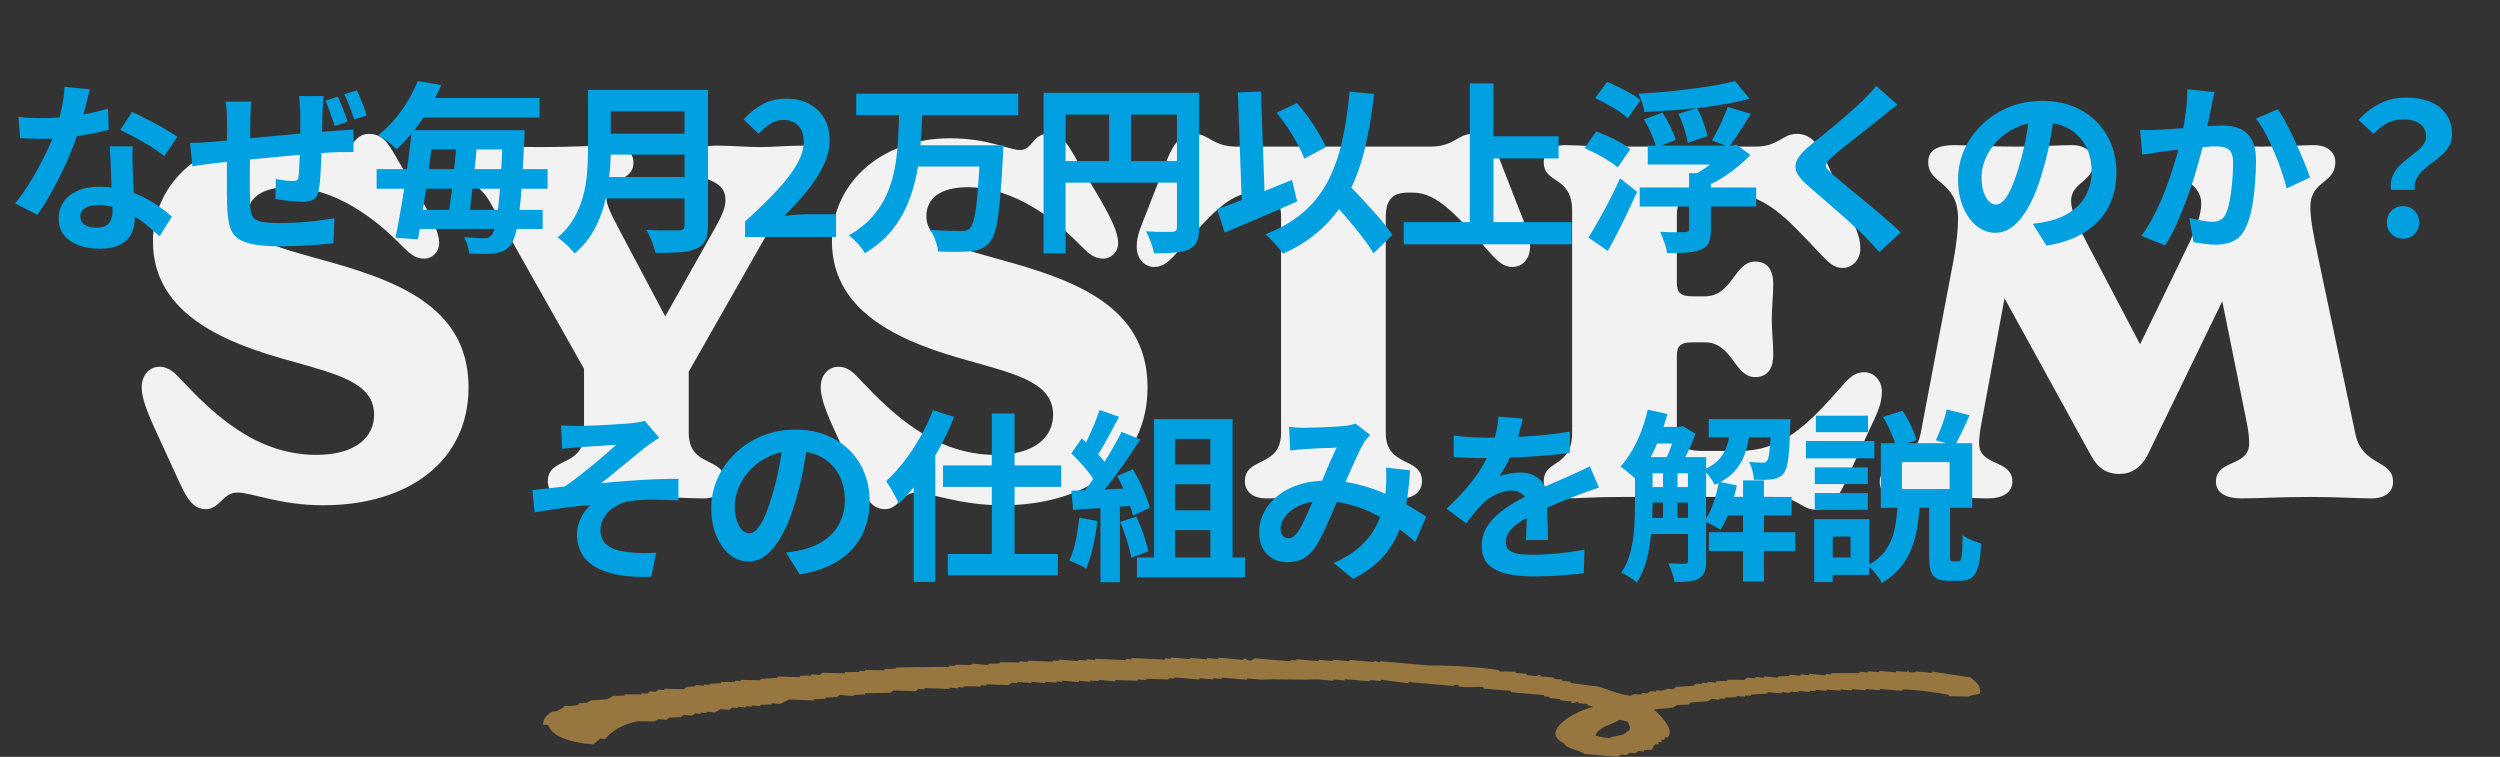
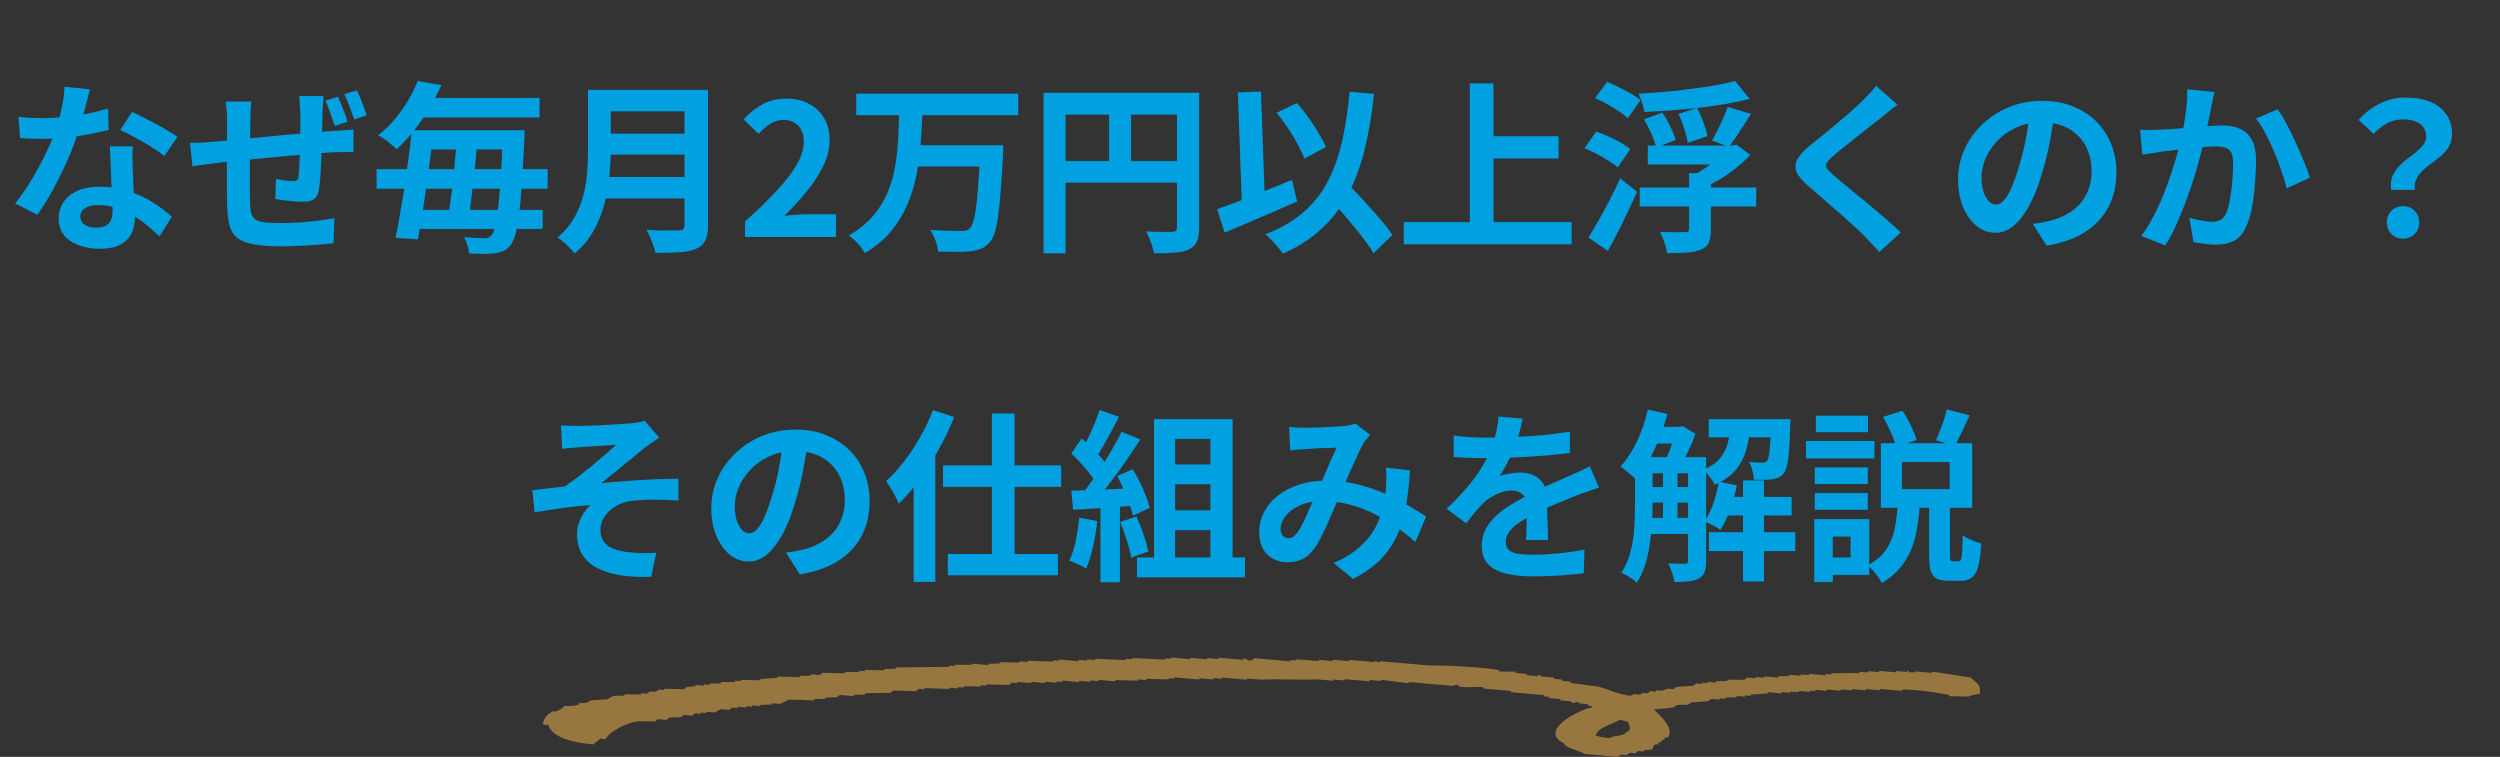
<svg xmlns="http://www.w3.org/2000/svg" width="327" height="99" viewBox="0 0 327 99" fill="none">
  <rect x="0" y="0" width="327" height="99" fill="#333333" stroke="none" />
-   <path d="M26.917 66.6C25.253 66.6 24.421 65.128 23.525 63.208L20.581 56.808C19.365 54.184 18.533 52.136 18.533 50.728C18.533 48.872 19.685 47.976 20.837 47.976C22.181 47.976 22.949 48.872 23.845 49.832C27.749 53.928 33.317 59.496 41.381 59.496C46.501 59.496 48.933 57.192 48.933 54.248C48.933 50.152 44.389 49 37.989 47.208C30.117 45.032 20.005 41.384 20.005 31.592C20.005 23.656 26.853 18.088 35.365 18.088C40.549 18.088 43.109 19.624 44.645 19.624C46.181 19.624 46.309 17.512 48.229 17.512C50.469 17.512 50.981 19.24 52.773 22.184L54.501 25.064C56.613 28.584 57.445 30.504 57.445 31.784C57.445 33.064 56.421 33.832 55.525 33.832C54.245 33.832 53.541 33.128 52.325 31.912C49.253 28.776 43.877 24.488 37.733 24.488C34.277 24.488 32.357 25.896 32.357 28.264C32.357 31.336 35.621 32.168 41.573 33.832C51.429 36.52 61.285 39.848 61.285 50.664C61.285 60.328 53.413 66.088 42.277 66.088C36.645 66.088 32.869 64.424 31.077 64.424C29.093 64.424 28.773 66.6 26.917 66.6ZM105.126 19.048C106.598 19.048 107.43 19.88 107.43 20.968C107.43 23.784 104.486 23.272 102.758 26.344L90.086 48.616V56.616C90.086 61.224 94.822 59.688 94.822 62.952C94.822 64.104 93.99 65.192 92.006 65.192C90.086 65.192 88.102 65 83.238 65C78.438 65 76.326 65.192 74.47 65.192C72.486 65.192 71.654 64.104 71.654 62.952C71.654 59.688 76.39 61.224 76.39 56.616V48.232L64.038 26.344C62.374 23.4 59.686 23.656 59.686 21.032C59.686 19.88 60.582 19.048 61.99 19.048C64.166 19.048 66.342 19.24 70.694 19.24C74.79 19.24 77.414 19.048 79.526 19.048C81.574 19.048 82.854 19.816 82.854 21.224C82.854 24.04 79.334 22.888 79.334 25.96C79.334 26.664 79.718 27.624 80.87 29.8L87.014 41.384L93.542 29.8C94.758 27.624 94.886 26.856 94.886 26.152C94.886 22.888 90.662 24.04 90.662 21.224C90.662 19.816 91.622 19.048 93.606 19.048C95.654 19.048 97.702 19.24 99.43 19.24C101.094 19.24 102.95 19.048 105.126 19.048ZM115.73 66.6C114.066 66.6 113.234 65.128 112.338 63.208L109.394 56.808C108.178 54.184 107.346 52.136 107.346 50.728C107.346 48.872 108.498 47.976 109.65 47.976C110.994 47.976 111.762 48.872 112.658 49.832C116.562 53.928 122.13 59.496 130.194 59.496C135.314 59.496 137.746 57.192 137.746 54.248C137.746 50.152 133.202 49 126.802 47.208C118.93 45.032 108.818 41.384 108.818 31.592C108.818 23.656 115.666 18.088 124.178 18.088C129.362 18.088 131.922 19.624 133.458 19.624C134.994 19.624 135.122 17.512 137.042 17.512C139.282 17.512 139.794 19.24 141.586 22.184L143.314 25.064C145.426 28.584 146.258 30.504 146.258 31.784C146.258 33.064 145.234 33.832 144.338 33.832C143.058 33.832 142.354 33.128 141.138 31.912C138.066 28.776 132.69 24.488 126.546 24.488C123.09 24.488 121.17 25.896 121.17 28.264C121.17 31.336 124.434 32.168 130.386 33.832C140.242 36.52 150.098 39.848 150.098 50.664C150.098 60.328 142.226 66.088 131.09 66.088C125.458 66.088 121.682 64.424 119.89 64.424C117.906 64.424 117.586 66.6 115.73 66.6ZM165.642 65.192C163.658 65.192 162.826 64.104 162.826 62.952C162.826 59.688 167.562 61.224 167.562 56.616V28.392C167.562 26.216 166.73 25.192 164.682 25.192H164.042C160.714 25.192 158.154 28.328 153.93 33.064C152.906 34.216 152.138 34.92 150.986 34.92C149.77 34.92 148.681 33.96 148.681 32.232C148.681 30.76 149.258 29.608 150.154 27.304L152.65 20.904C153.61 18.472 154.634 17.512 156.234 17.512C158.154 17.512 158.602 19.176 161.738 19.176H187.082C190.218 19.176 190.666 17.512 192.586 17.512C194.186 17.512 195.21 18.472 196.17 20.904L198.666 27.304C199.562 29.608 200.138 30.76 200.138 32.232C200.138 33.96 199.05 34.92 197.834 34.92C196.682 34.92 195.914 34.216 194.89 33.064C190.666 28.328 188.106 25.192 184.778 25.192H184.138C182.09 25.192 181.257 26.216 181.257 28.392V56.616C181.257 61.224 185.994 59.688 185.994 62.952C185.994 64.104 185.162 65.192 183.178 65.192C181.257 65.192 179.274 65 174.41 65C169.61 65 167.498 65.192 165.642 65.192ZM243.843 48.68C244.995 48.68 246.147 49.64 246.147 51.24C246.147 52.84 245.571 53.992 244.419 56.424L241.283 63.272C240.131 65.704 239.107 66.664 237.507 66.664C235.587 66.664 235.203 65 232.067 65H212.483C208.067 65 206.467 65.192 204.739 65.192C202.755 65.192 201.923 64.104 201.923 62.952C201.923 60.072 205.635 61.224 205.635 56.616V27.56C205.635 22.952 201.923 24.104 201.923 21.224C201.923 20.072 202.755 18.984 204.739 18.984C206.403 18.984 208.003 19.176 212.483 19.176H229.571C232.707 19.176 233.091 17.512 235.011 17.512C236.611 17.512 237.699 18.472 238.787 20.904L241.603 27.304C242.691 29.736 243.331 30.888 243.331 32.488C243.331 34.088 242.179 35.048 241.027 35.048C239.875 35.048 239.171 34.344 238.083 33.192C233.603 28.456 230.851 25.192 225.539 25.192H222.531C220.163 25.192 219.331 26.152 219.331 28.2V36.968C219.331 38.248 219.779 38.76 221.379 38.76H222.979C226.627 38.76 226.819 34.216 229.571 34.216C231.043 34.216 231.939 35.112 231.939 37.16C231.939 38.696 231.747 40.232 231.747 41.768C231.747 43.304 231.939 44.84 231.939 46.376C231.939 48.424 231.043 49.32 229.571 49.32C226.819 49.32 226.627 44.776 222.979 44.776H221.379C219.779 44.776 219.331 45.288 219.331 46.568V55.976C219.331 58.024 220.163 58.984 222.531 58.984H227.459C232.963 58.984 236.227 55.848 240.899 50.536C241.923 49.32 242.691 48.68 243.843 48.68ZM308.082 56.744C308.978 61.032 313.01 60.072 313.01 63.016C313.01 64.232 312.114 65.192 310.194 65.192C308.402 65.192 305.906 65 302.13 65C298.226 65 295.41 65.192 293.17 65.192C291.122 65.192 289.842 64.424 289.842 63.016C289.842 60.008 294.194 61.16 294.194 57.96C294.194 57.192 294.066 56.232 293.874 55.272L290.674 39.4L280.946 59.432C280.05 61.224 278.706 61.992 277.234 61.992C275.442 61.992 274.354 61.16 273.458 59.496L262.194 39.016L259.186 55.272C258.994 56.296 258.866 57.192 258.866 57.96C258.866 61.096 263.218 60.008 263.218 63.016C263.218 64.424 261.938 65.192 260.018 65.192C257.97 65.192 255.794 65 254.002 65C252.146 65 250.29 65.192 248.818 65.192C246.77 65.192 245.873 64.36 245.873 63.016C245.873 60.2 250.418 61.032 251.25 56.552L255.474 34.28C255.986 31.592 256.114 29.672 256.114 28.648C256.114 23.592 252.21 24.168 252.21 21.224C252.21 20.072 252.786 18.984 255.666 18.984C256.882 18.984 260.402 19.176 263.666 19.176C267.25 19.176 269.042 18.984 271.026 18.984C272.882 18.984 273.842 20.008 273.842 21.352C273.842 23.72 270.898 23.848 270.898 26.28C270.898 27.688 271.858 29.672 273.138 32.104L279.922 45.032L286.194 32.104C287.218 29.992 287.922 28.072 287.922 26.664C287.922 23.72 284.786 23.848 284.786 21.416C284.786 19.944 285.874 18.984 287.602 18.984C289.586 18.984 291.762 19.176 295.858 19.176C298.994 19.176 300.978 18.984 302.642 18.984C304.626 18.984 305.458 20.072 305.458 21.224C305.458 24.04 302.194 23.592 302.194 27.048C302.194 28.648 302.514 30.312 303.346 34.28L308.082 56.744Z" fill="#F2F2F2" />
  <path fill-rule="evenodd" clip-rule="evenodd" d="M216.153 98.046L215.049 98.12L215.03 98.289L214.304 98.225L213.902 98.526L213.176 98.463L212.773 98.763L212.047 98.7L211.644 99L207.3 98.626C206.427 98.057 204.902 97.957 204.536 97.208C201.216 95.606 206.378 92.84 208.374 92.492C207.983 92.266 208.38 92.424 207.666 92.266L207.684 92.097L206.598 92.002C206.122 91.881 206.769 91.812 206.256 91.802C206.232 91.802 206.073 92.023 205.512 91.907L205.53 91.739L204.084 91.612L204.102 91.444L202.656 91.317L202.675 91.148L201.948 91.085L201.967 90.916C200.521 90.79 199.068 90.669 197.622 90.542L197.641 90.374L194.022 90.063L194.041 89.894C193.217 89.752 192.051 90.021 190.764 89.778L190.782 89.61C190.172 89.51 190.142 89.71 190.038 89.715C188.11 89.546 186.176 89.383 184.247 89.214L184.229 89.383C183.027 89.225 181.831 89.062 180.629 88.903L180.611 89.072L179.165 88.946L179.146 89.114L175.888 88.835L175.87 89.004L174.424 88.877L174.405 89.046L172.233 88.856C170.043 88.967 167.028 88.782 164.917 88.898L163.105 88.74L163.087 88.909L159.828 88.629L159.81 88.798L158.724 88.703L158.706 88.872L156.894 88.714L156.875 88.882C155.789 88.788 154.703 88.693 153.617 88.603L153.599 88.772L152.873 88.709L152.854 88.877C151.884 88.851 150.908 88.819 149.938 88.793L149.919 88.962L148.833 88.867L148.815 89.035C147.845 89.009 146.868 88.977 145.898 88.951L145.88 89.12L143.708 88.93L143.689 89.099L142.603 89.004L142.585 89.172L141.139 89.046L141.121 89.214L138.948 89.025L138.93 89.193L138.204 89.13L138.186 89.299L136.74 89.172L136.721 89.341L134.909 89.183L134.891 89.351L133.079 89.193L133.06 89.362L132.334 89.299L131.931 89.599C130.961 89.573 129.985 89.541 129.015 89.515L128.997 89.683L128.27 89.62L128.252 89.789C127.52 89.784 126.794 89.773 126.062 89.768L126.043 89.936L125.317 89.873L125.299 90.042L124.213 89.947L124.195 90.115C123.102 90.079 122.01 90.042 120.918 90L120.9 90.168L120.174 90.105L119.771 90.405C118.801 90.379 117.824 90.347 116.854 90.321L116.452 90.621C115.353 90.637 114.255 90.658 113.157 90.674L113.138 90.843L111.674 90.885L111.656 91.053L109.843 90.895L109.441 91.196C108.953 91.212 108.464 91.222 107.976 91.238L107.958 91.407L106.494 91.449L106.475 91.617C105.383 91.581 104.291 91.544 103.199 91.501L102.033 92.076L100.947 91.981L100.929 92.15C100.441 92.165 99.953 92.176 99.464 92.192L99.446 92.36L98.36 92.266L98.342 92.434L97.616 92.371L97.597 92.54L96.511 92.445L96.493 92.613L95.767 92.55L95.364 92.85L94.278 92.756L93.497 93.193L92.411 93.098L92.392 93.267L91.666 93.204L91.648 93.372L90.922 93.309L90.519 93.609L89.433 93.514L89.031 93.815C88.542 93.831 88.054 93.841 87.566 93.857C87.432 93.957 87.298 94.057 87.163 94.157L86.077 94.062L85.675 94.363C84.942 94.358 84.216 94.347 83.484 94.342C81.763 94.558 79.731 95.738 79.195 96.666L78.469 96.602C78.182 97.04 77.95 96.94 77.651 97.372C74.197 97.103 72.129 96.186 71.726 94.842L71 94.779C71.11 93.973 71.5 93.467 72.3 93.04L72.66 93.072C73.215 92.824 73.526 92.74 73.843 92.334C74.942 92.376 75.039 92.334 75.692 92.155L75.71 91.986L76.815 91.912L77.218 91.612C77.956 91.565 78.694 91.517 79.426 91.465L80.207 91.027L81.672 90.985L81.69 90.816C82.422 90.822 83.148 90.832 83.881 90.838L83.899 90.669L84.625 90.732L85.028 90.432L85.754 90.495L86.157 90.195L86.883 90.258L86.901 90.089C87.749 90.105 88.603 90.126 89.451 90.142L89.854 89.841C90.22 89.815 90.593 89.794 90.959 89.768L90.977 89.599L92.063 89.694L92.081 89.525L92.808 89.589L92.826 89.42L94.29 89.378L94.308 89.209C94.919 89.209 95.529 89.204 96.139 89.199L96.157 89.03L96.883 89.093L96.902 88.925C97.75 88.94 98.604 88.962 99.452 88.977L99.471 88.809C100.209 88.761 100.947 88.714 101.679 88.661L101.698 88.493C102.668 88.519 103.644 88.55 104.614 88.577L104.633 88.408C105.121 88.392 105.609 88.382 106.097 88.366L106.115 88.197L107.201 88.292L107.604 87.992C108.574 88.018 109.55 88.05 110.521 88.076L110.539 87.908C111.149 87.908 111.759 87.902 112.369 87.897L112.388 87.728L113.114 87.792L113.132 87.623C113.98 87.639 114.835 87.66 115.683 87.676L115.701 87.507L117.165 87.465L117.184 87.296C119.502 87.27 121.821 87.249 124.14 87.222L124.158 87.054L124.884 87.117L124.902 86.948C125.635 86.954 126.361 86.964 127.093 86.97L127.111 86.801L129.283 86.991L129.302 86.822C129.79 86.806 130.278 86.796 130.766 86.78L130.784 86.611C131.633 86.627 132.487 86.648 133.335 86.664L133.353 86.495L134.439 86.59L134.458 86.422L137.734 86.537L137.753 86.369L138.479 86.432L138.497 86.263L141.029 86.48L141.047 86.311L142.134 86.406L142.152 86.237L143.238 86.332L143.256 86.163C144.593 86.221 145.923 86.279 147.259 86.343L147.277 86.174L148.003 86.237L148.022 86.069C149.474 86.137 150.932 86.206 152.384 86.274L152.403 86.105L153.129 86.169L153.147 86L155.679 86.216L155.698 86.047L157.87 86.237L157.888 86.069L159.334 86.195L159.353 86.026C160.439 86.121 161.525 86.216 162.611 86.306L162.629 86.137L162.989 86.169C162.989 86.169 163.111 86.448 163.697 86.395L164.1 86.095C165.668 86.232 167.236 86.364 168.804 86.501L168.822 86.332L169.548 86.395L169.567 86.227C170.531 86.311 171.495 86.395 172.465 86.474L172.483 86.306L174.296 86.464L174.314 86.295L176.486 86.485L176.504 86.316L179.763 86.596L179.781 86.427L180.489 86.653L180.507 86.485C182.679 86.674 184.851 86.859 187.024 87.049C188.61 86.985 194.004 87.254 196.091 87.66L196.073 87.829C196.805 87.834 197.531 87.844 198.263 87.85L198.245 88.018L199.691 88.145L199.673 88.313L201.119 88.44L201.137 88.271L201.497 88.303L201.479 88.471L203.291 88.629L203.272 88.798L204.359 88.893L204.34 89.062L205.426 89.156L205.408 89.325C206.61 89.483 207.806 89.647 209.008 89.805C210.485 90.174 211.369 90.748 213.255 91.011C214.097 90.579 213.627 90.959 214.744 90.801L214.762 90.632L215.488 90.695L215.891 90.395L216.617 90.458L216.635 90.289L217.361 90.353L218.124 90.084L218.85 90.147L219.253 89.847C219.991 89.799 220.729 89.752 221.462 89.699L221.864 89.399L222.59 89.462L222.609 89.293L223.335 89.357L223.353 89.188L224.439 89.283L224.458 89.114L225.922 89.072L225.94 88.903L228.131 88.925L228.534 88.624L229.62 88.719L229.638 88.55L230.724 88.645L230.742 88.477L232.555 88.635L232.573 88.466C233.061 88.45 233.549 88.44 234.037 88.424L234.056 88.255L235.502 88.382L235.52 88.213L236.606 88.308L236.624 88.139L238.797 88.329L238.815 88.16L239.541 88.224L239.559 88.055C240.78 88.05 242 88.039 243.22 88.034L243.239 87.865L244.325 87.96L244.343 87.792L245.789 87.918L245.807 87.749L247.98 87.939L247.998 87.771L249.444 87.897L249.462 87.728C249.975 87.749 249.298 87.865 249.804 87.929C250.609 88.029 250.548 87.823 250.548 87.823C251.275 87.886 251.995 87.95 252.721 88.013L252.739 87.844C254.417 88.103 256.095 88.356 257.767 88.614C258.578 89.404 259.109 89.51 258.981 90.737C258.456 90.816 257.852 90.943 257.474 91.112C256.626 91.096 255.771 91.075 254.923 91.059L254.942 90.89C253.849 90.653 250.292 90.126 248.809 90.195L248.791 90.363C247.827 90.279 246.863 90.195 245.893 90.115L245.874 90.284L244.062 90.126L244.044 90.295L242.232 90.137L242.213 90.305L240.767 90.179L240.749 90.347L238.937 90.189L238.919 90.358L237.472 90.231L237.454 90.4L236.728 90.337L236.71 90.505L235.264 90.379L235.245 90.548L234.159 90.453L234.141 90.621L233.055 90.527L233.037 90.695L231.224 90.537L231.206 90.706C230.468 90.753 229.729 90.801 228.997 90.853L228.979 91.022L228.253 90.959L228.235 91.127L227.148 91.032L227.13 91.201C226.642 91.217 226.154 91.227 225.666 91.243L225.647 91.412L224.921 91.349L224.903 91.517L223.817 91.422L223.414 91.723L221.205 91.87L220.803 92.171L219.338 92.213L218.936 92.513C218.136 92.682 217.209 92.698 216.342 92.793C216.977 93.451 219.186 95.374 218.112 96.476L217.752 96.444L217.715 96.776L217.355 96.745L217.319 97.077L216.959 97.045L216.922 97.377L216.562 97.345C216.208 97.546 216.281 97.614 216.123 97.983L216.153 98.046ZM212.919 94.4C213.06 94.826 213.542 95.443 212.767 95.733C212.23 96.402 211.327 96.086 210.479 96.544C209.533 96.444 209.258 96.371 208.691 96.223C209.1 95.032 210.735 94.863 211.858 94.141L212.925 94.4H212.919Z" fill="#97763F" />
  <path d="M2.414 15.28C2.926 15.344 3.47 15.392 4.046 15.424C4.638 15.44 5.158 15.448 5.606 15.448C6.598 15.448 7.598 15.392 8.606 15.28C9.63 15.168 10.614 15.024 11.558 14.848C12.502 14.656 13.358 14.44 14.126 14.2L14.222 16.984C13.534 17.16 12.71 17.344 11.75 17.536C10.806 17.712 9.806 17.864 8.75 17.992C7.694 18.104 6.654 18.16 5.63 18.16C5.15 18.16 4.662 18.152 4.166 18.136C3.67 18.12 3.158 18.096 2.63 18.064L2.414 15.28ZM11.75 11.68C11.654 12.08 11.526 12.6 11.366 13.24C11.206 13.88 11.022 14.552 10.814 15.256C10.622 15.96 10.414 16.656 10.19 17.344C9.838 18.496 9.374 19.72 8.798 21.016C8.222 22.312 7.598 23.576 6.926 24.808C6.254 26.04 5.574 27.136 4.886 28.096L1.982 26.608C2.526 25.936 3.062 25.192 3.59 24.376C4.118 23.56 4.614 22.72 5.078 21.856C5.542 20.992 5.958 20.16 6.326 19.36C6.71 18.544 7.014 17.808 7.238 17.152C7.542 16.304 7.806 15.36 8.03 14.32C8.27 13.264 8.406 12.272 8.438 11.344L11.75 11.68ZM17.366 19.144C17.334 19.656 17.318 20.168 17.318 20.68C17.334 21.176 17.35 21.688 17.366 22.216C17.382 22.584 17.398 23.056 17.414 23.632C17.446 24.192 17.478 24.792 17.51 25.432C17.542 26.056 17.566 26.656 17.582 27.232C17.614 27.792 17.63 28.24 17.63 28.576C17.63 29.312 17.478 29.984 17.174 30.592C16.87 31.184 16.382 31.656 15.71 32.008C15.054 32.36 14.15 32.536 12.998 32.536C12.006 32.536 11.11 32.384 10.31 32.08C9.51 31.792 8.87 31.36 8.39 30.784C7.91 30.192 7.67 29.456 7.67 28.576C7.67 27.792 7.878 27.088 8.294 26.464C8.71 25.824 9.31 25.328 10.094 24.976C10.894 24.608 11.854 24.424 12.974 24.424C14.382 24.424 15.678 24.624 16.862 25.024C18.046 25.408 19.11 25.904 20.054 26.512C20.998 27.12 21.806 27.728 22.478 28.336L20.87 30.904C20.438 30.52 19.942 30.088 19.382 29.608C18.838 29.128 18.222 28.68 17.534 28.264C16.862 27.848 16.126 27.504 15.326 27.232C14.542 26.96 13.694 26.824 12.782 26.824C12.094 26.824 11.542 26.96 11.126 27.232C10.71 27.504 10.502 27.856 10.502 28.288C10.502 28.736 10.678 29.096 11.03 29.368C11.398 29.64 11.91 29.776 12.566 29.776C13.11 29.776 13.542 29.688 13.862 29.512C14.182 29.32 14.406 29.056 14.534 28.72C14.662 28.368 14.726 27.976 14.726 27.544C14.726 27.176 14.71 26.656 14.678 25.984C14.646 25.312 14.606 24.568 14.558 23.752C14.526 22.936 14.494 22.12 14.462 21.304C14.43 20.488 14.398 19.768 14.366 19.144H17.366ZM21.494 20.416C21.03 20.032 20.454 19.624 19.766 19.192C19.078 18.76 18.366 18.352 17.63 17.968C16.91 17.568 16.278 17.248 15.734 17.008L17.27 14.632C17.702 14.824 18.19 15.064 18.734 15.352C19.294 15.624 19.854 15.912 20.414 16.216C20.99 16.52 21.518 16.824 21.998 17.128C22.494 17.416 22.894 17.672 23.198 17.896L21.494 20.416ZM42.326 12.568C42.31 12.68 42.294 12.864 42.278 13.12C42.262 13.36 42.246 13.616 42.23 13.888C42.214 14.16 42.198 14.408 42.182 14.632C42.182 15.176 42.174 15.696 42.158 16.192C42.142 16.672 42.126 17.136 42.11 17.584C42.11 18.016 42.102 18.44 42.086 18.856C42.07 19.56 42.046 20.296 42.014 21.064C41.982 21.832 41.942 22.552 41.894 23.224C41.846 23.88 41.782 24.408 41.702 24.808C41.59 25.448 41.366 25.872 41.03 26.08C40.71 26.288 40.238 26.392 39.614 26.392C39.342 26.392 38.974 26.376 38.51 26.344C38.046 26.296 37.582 26.248 37.118 26.2C36.67 26.136 36.302 26.08 36.014 26.032L36.086 23.416C36.454 23.48 36.854 23.544 37.286 23.608C37.734 23.656 38.07 23.68 38.294 23.68C38.534 23.68 38.71 23.648 38.822 23.584C38.95 23.52 39.022 23.376 39.038 23.152C39.086 22.832 39.118 22.44 39.134 21.976C39.166 21.512 39.19 21.016 39.206 20.488C39.238 19.944 39.262 19.392 39.278 18.832C39.278 18.4 39.278 17.968 39.278 17.536C39.278 17.088 39.278 16.632 39.278 16.168C39.278 15.688 39.278 15.224 39.278 14.776C39.278 14.552 39.262 14.304 39.23 14.032C39.214 13.744 39.198 13.464 39.182 13.192C39.166 12.92 39.142 12.712 39.11 12.568H42.326ZM32.894 13.288C32.83 13.688 32.79 14.08 32.774 14.464C32.758 14.832 32.75 15.272 32.75 15.784C32.75 16.216 32.742 16.792 32.726 17.512C32.726 18.216 32.718 18.992 32.702 19.84C32.702 20.688 32.694 21.536 32.678 22.384C32.678 23.216 32.678 23.976 32.678 24.664C32.678 25.336 32.686 25.872 32.702 26.272C32.718 26.864 32.758 27.352 32.822 27.736C32.902 28.104 33.062 28.4 33.302 28.624C33.542 28.832 33.918 28.976 34.43 29.056C34.958 29.136 35.67 29.176 36.566 29.176C37.35 29.176 38.182 29.152 39.062 29.104C39.942 29.04 40.79 28.96 41.606 28.864C42.422 28.752 43.134 28.648 43.742 28.552L43.622 31.816C43.078 31.88 42.414 31.944 41.63 32.008C40.862 32.072 40.054 32.12 39.206 32.152C38.358 32.2 37.55 32.224 36.782 32.224C35.23 32.224 33.99 32.128 33.062 31.936C32.134 31.76 31.43 31.464 30.95 31.048C30.47 30.632 30.15 30.072 29.99 29.368C29.83 28.664 29.734 27.792 29.702 26.752C29.702 26.4 29.694 25.936 29.678 25.36C29.678 24.768 29.678 24.104 29.678 23.368C29.678 22.632 29.678 21.88 29.678 21.112C29.678 20.344 29.678 19.616 29.678 18.928C29.694 18.224 29.702 17.616 29.702 17.104C29.702 16.576 29.702 16.192 29.702 15.952C29.702 15.456 29.686 14.992 29.654 14.56C29.622 14.128 29.574 13.704 29.51 13.288H32.894ZM24.854 18.688C25.206 18.688 25.646 18.68 26.174 18.664C26.702 18.632 27.27 18.592 27.878 18.544C28.358 18.496 29.062 18.432 29.99 18.352C30.934 18.256 32.006 18.152 33.206 18.04C34.422 17.912 35.678 17.792 36.974 17.68C38.27 17.552 39.518 17.44 40.718 17.344C41.934 17.248 43.006 17.168 43.934 17.104C44.254 17.088 44.63 17.064 45.062 17.032C45.494 17 45.886 16.968 46.238 16.936V19.888C46.11 19.872 45.902 19.872 45.614 19.888C45.326 19.888 45.022 19.888 44.702 19.888C44.398 19.888 44.142 19.896 43.934 19.912C43.31 19.928 42.55 19.976 41.654 20.056C40.758 20.12 39.798 20.2 38.774 20.296C37.75 20.376 36.702 20.472 35.63 20.584C34.574 20.68 33.558 20.776 32.582 20.872C31.606 20.968 30.726 21.056 29.942 21.136C29.158 21.216 28.534 21.288 28.07 21.352C27.814 21.384 27.502 21.424 27.134 21.472C26.766 21.52 26.398 21.568 26.03 21.616C25.678 21.664 25.39 21.712 25.166 21.76L24.854 18.688ZM44.198 12.64C44.342 12.96 44.494 13.32 44.654 13.72C44.814 14.104 44.966 14.488 45.11 14.872C45.254 15.256 45.366 15.608 45.446 15.928L43.79 16.48C43.678 16.128 43.55 15.76 43.406 15.376C43.278 14.992 43.142 14.608 42.998 14.224C42.87 13.84 42.726 13.488 42.566 13.168L44.198 12.64ZM46.67 11.824C46.83 12.128 46.99 12.48 47.15 12.88C47.31 13.264 47.462 13.648 47.606 14.032C47.75 14.416 47.87 14.768 47.966 15.088L46.334 15.616C46.158 15.104 45.958 14.552 45.734 13.96C45.51 13.352 45.278 12.808 45.038 12.328L46.67 11.824ZM55.07 17.032H66.71V19.552H55.07V17.032ZM53.39 27.448H70.982V29.944H53.39V27.448ZM49.262 22.12H71.63V24.688H49.262V22.12ZM54.158 12.808H70.574V15.376H54.158V12.808ZM65.774 17.032H68.63C68.63 17.032 68.622 17.112 68.606 17.272C68.606 17.432 68.606 17.616 68.606 17.824C68.606 18.016 68.598 18.168 68.582 18.28C68.47 20.632 68.358 22.624 68.246 24.256C68.134 25.872 68.006 27.2 67.862 28.24C67.734 29.28 67.582 30.096 67.406 30.688C67.23 31.28 67.038 31.712 66.83 31.984C66.542 32.368 66.23 32.64 65.894 32.8C65.558 32.96 65.174 33.072 64.742 33.136C64.342 33.184 63.846 33.208 63.254 33.208C62.662 33.208 62.03 33.192 61.358 33.16C61.342 32.856 61.27 32.496 61.142 32.08C61.03 31.68 60.886 31.328 60.71 31.024C61.286 31.072 61.806 31.104 62.27 31.12C62.75 31.152 63.118 31.168 63.374 31.168C63.598 31.168 63.774 31.136 63.902 31.072C64.046 31.008 64.182 30.896 64.31 30.736C64.47 30.56 64.622 30.192 64.766 29.632C64.91 29.056 65.038 28.256 65.15 27.232C65.278 26.208 65.39 24.904 65.486 23.32C65.598 21.736 65.694 19.832 65.774 17.608V17.032ZM53.846 17.032H56.75C56.606 18.2 56.446 19.432 56.27 20.728C56.11 22.008 55.934 23.288 55.742 24.568C55.566 25.848 55.382 27.064 55.19 28.216C55.014 29.368 54.838 30.4 54.662 31.312L51.734 31.096C51.926 30.184 52.118 29.16 52.31 28.024C52.518 26.872 52.718 25.664 52.91 24.4C53.102 23.136 53.278 21.88 53.438 20.632C53.614 19.368 53.75 18.168 53.846 17.032ZM59.75 18.28H62.438C62.374 19.16 62.294 20.08 62.198 21.04C62.102 22 61.998 22.952 61.886 23.896C61.79 24.824 61.686 25.72 61.574 26.584C61.462 27.432 61.358 28.192 61.262 28.864H58.55C58.662 28.176 58.774 27.4 58.886 26.536C59.014 25.672 59.126 24.768 59.222 23.824C59.334 22.88 59.43 21.936 59.51 20.992C59.606 20.032 59.686 19.128 59.75 18.28ZM54.638 10.6L57.734 11.128C57.286 12.12 56.774 13.104 56.198 14.08C55.638 15.056 54.998 16 54.278 16.912C53.574 17.824 52.774 18.696 51.878 19.528C51.686 19.32 51.446 19.104 51.158 18.88C50.886 18.64 50.598 18.416 50.294 18.208C49.99 17.984 49.71 17.816 49.454 17.704C50.318 17.016 51.078 16.272 51.734 15.472C52.406 14.656 52.982 13.832 53.462 13C53.942 12.168 54.334 11.368 54.638 10.6ZM78.902 11.752H90.878V14.56H78.902V11.752ZM78.926 17.488H90.998V20.224H78.926V17.488ZM78.782 23.152H90.83V25.96H78.782V23.152ZM76.91 11.752H79.886V19.696C79.886 20.736 79.822 21.856 79.694 23.056C79.582 24.256 79.366 25.472 79.046 26.704C78.726 27.936 78.254 29.104 77.63 30.208C77.006 31.312 76.182 32.296 75.158 33.16C75.014 32.952 74.806 32.712 74.534 32.44C74.278 32.168 73.998 31.904 73.694 31.648C73.406 31.392 73.15 31.2 72.926 31.072C73.838 30.304 74.558 29.456 75.086 28.528C75.63 27.584 76.03 26.608 76.286 25.6C76.558 24.592 76.726 23.584 76.79 22.576C76.87 21.568 76.91 20.6 76.91 19.672V11.752ZM89.534 11.752H92.606V29.488C92.606 30.352 92.486 31.016 92.246 31.48C92.022 31.944 91.63 32.296 91.07 32.536C90.494 32.792 89.774 32.944 88.91 32.992C88.046 33.056 86.99 33.088 85.742 33.088C85.678 32.8 85.582 32.472 85.454 32.104C85.326 31.736 85.182 31.368 85.022 31C84.862 30.632 84.702 30.32 84.542 30.064C85.102 30.096 85.67 30.12 86.246 30.136C86.838 30.136 87.358 30.136 87.806 30.136C88.27 30.136 88.598 30.136 88.79 30.136C89.062 30.136 89.254 30.088 89.366 29.992C89.478 29.88 89.534 29.696 89.534 29.44V11.752ZM97.454 31V28.96C99.07 27.52 100.446 26.184 101.582 24.952C102.734 23.72 103.614 22.576 104.222 21.52C104.83 20.448 105.134 19.456 105.134 18.544C105.134 17.968 105.03 17.464 104.822 17.032C104.614 16.6 104.31 16.272 103.91 16.048C103.526 15.808 103.046 15.688 102.47 15.688C101.83 15.688 101.238 15.872 100.694 16.24C100.166 16.592 99.678 17.016 99.23 17.512L97.262 15.616C98.094 14.72 98.942 14.048 99.806 13.6C100.686 13.136 101.726 12.904 102.926 12.904C104.046 12.904 105.022 13.136 105.854 13.6C106.702 14.048 107.358 14.68 107.822 15.496C108.286 16.312 108.518 17.272 108.518 18.376C108.518 19.448 108.246 20.544 107.702 21.664C107.174 22.768 106.462 23.872 105.566 24.976C104.67 26.08 103.678 27.168 102.59 28.24C103.054 28.176 103.55 28.128 104.078 28.096C104.622 28.048 105.102 28.024 105.518 28.024H109.358V31H97.454ZM111.994 12.256H133.186V15.064H111.994V12.256ZM119.674 19H129.274V21.784H119.674V19ZM128.218 19H131.242C131.242 19 131.234 19.08 131.218 19.24C131.218 19.384 131.218 19.56 131.218 19.768C131.218 19.976 131.21 20.144 131.194 20.272C131.098 22.128 130.994 23.72 130.882 25.048C130.786 26.36 130.674 27.464 130.546 28.36C130.418 29.24 130.266 29.944 130.09 30.472C129.914 31 129.706 31.4 129.466 31.672C129.114 32.088 128.73 32.376 128.314 32.536C127.914 32.696 127.442 32.808 126.898 32.872C126.418 32.92 125.794 32.944 125.026 32.944C124.274 32.944 123.498 32.928 122.698 32.896C122.666 32.48 122.554 32 122.362 31.456C122.17 30.928 121.938 30.464 121.666 30.064C122.498 30.128 123.29 30.168 124.042 30.184C124.794 30.2 125.346 30.208 125.698 30.208C125.954 30.208 126.17 30.192 126.346 30.16C126.522 30.112 126.682 30.024 126.826 29.896C127.082 29.672 127.29 29.176 127.45 28.408C127.626 27.624 127.77 26.504 127.882 25.048C128.01 23.576 128.122 21.72 128.218 19.48V19ZM117.61 14.656H120.658C120.61 16.016 120.53 17.392 120.418 18.784C120.322 20.176 120.138 21.552 119.866 22.912C119.594 24.256 119.194 25.552 118.666 26.8C118.138 28.032 117.426 29.192 116.53 30.28C115.634 31.352 114.498 32.296 113.122 33.112C112.914 32.728 112.61 32.312 112.21 31.864C111.81 31.432 111.418 31.072 111.034 30.784C112.298 30.064 113.33 29.24 114.13 28.312C114.946 27.384 115.586 26.376 116.05 25.288C116.514 24.2 116.85 23.064 117.058 21.88C117.266 20.68 117.402 19.472 117.466 18.256C117.53 17.04 117.578 15.84 117.61 14.656ZM136.498 12.136H155.314V14.992H139.378V33.136H136.498V12.136ZM153.946 12.136H156.85V29.776C156.85 30.544 156.754 31.144 156.562 31.576C156.37 32.024 156.026 32.368 155.53 32.608C155.034 32.848 154.41 32.992 153.658 33.04C152.922 33.104 152.018 33.136 150.946 33.136C150.898 32.864 150.818 32.552 150.706 32.2C150.594 31.848 150.466 31.496 150.322 31.144C150.178 30.808 150.034 30.512 149.89 30.256C150.354 30.288 150.818 30.312 151.282 30.328C151.762 30.328 152.186 30.328 152.554 30.328C152.922 30.328 153.178 30.328 153.322 30.328C153.546 30.312 153.706 30.264 153.802 30.184C153.898 30.088 153.946 29.936 153.946 29.728V12.136ZM138.058 21.064H155.362V23.896H138.058V21.064ZM145.066 13.696H147.946V22.48H145.066V13.696ZM166.978 14.752L169.642 13.48C170.154 14.056 170.658 14.688 171.154 15.376C171.65 16.064 172.09 16.744 172.474 17.416C172.874 18.072 173.194 18.68 173.434 19.24L170.602 20.752C170.41 20.208 170.122 19.584 169.738 18.88C169.354 18.16 168.922 17.44 168.442 16.72C167.962 16 167.474 15.344 166.978 14.752ZM159.202 27.352C160.018 27.08 160.962 26.736 162.034 26.32C163.122 25.904 164.258 25.456 165.442 24.976C166.642 24.496 167.826 24.016 168.994 23.536L169.666 26.344C168.594 26.824 167.506 27.304 166.402 27.784C165.298 28.264 164.21 28.728 163.138 29.176C162.082 29.624 161.098 30.04 160.186 30.424L159.202 27.352ZM173.266 25.216L175.474 23.176C176.018 23.752 176.602 24.368 177.226 25.024C177.866 25.68 178.49 26.352 179.098 27.04C179.722 27.712 180.298 28.368 180.826 29.008C181.354 29.632 181.786 30.208 182.122 30.736L179.65 33.136C179.346 32.592 178.938 31.984 178.426 31.312C177.93 30.656 177.386 29.976 176.794 29.272C176.218 28.568 175.618 27.872 174.994 27.184C174.386 26.48 173.81 25.824 173.266 25.216ZM176.53 11.992L179.722 12.28C179.434 15 179.018 17.456 178.474 19.648C177.93 21.824 177.202 23.768 176.29 25.48C175.378 27.176 174.226 28.664 172.834 29.944C171.458 31.224 169.786 32.304 167.818 33.184C167.674 32.976 167.466 32.712 167.194 32.392C166.922 32.072 166.634 31.744 166.33 31.408C166.026 31.088 165.754 30.832 165.514 30.64C167.434 29.904 169.042 28.984 170.338 27.88C171.65 26.776 172.722 25.464 173.554 23.944C174.386 22.408 175.034 20.656 175.498 18.688C175.962 16.704 176.306 14.472 176.53 11.992ZM161.914 12.088L164.938 11.968L165.49 27.568L162.466 27.688L161.914 12.088ZM193.882 17.824H203.866V20.728H193.882V17.824ZM183.61 29.056H205.57V31.96H183.61V29.056ZM192.25 10.912H195.346V30.664H192.25V10.912ZM215.53 19.048H226.714V21.52H215.53V19.048ZM214.474 24.52H229.714V27.016H214.474V24.52ZM220.93 22.648H223.786V30.04C223.786 30.76 223.698 31.32 223.522 31.72C223.346 32.136 222.994 32.448 222.466 32.656C221.938 32.864 221.314 32.992 220.594 33.04C219.874 33.088 219.026 33.112 218.05 33.112C218.002 32.696 217.882 32.224 217.69 31.696C217.514 31.168 217.33 30.712 217.138 30.328C217.57 30.344 218.01 30.36 218.458 30.376C218.906 30.376 219.298 30.376 219.634 30.376C219.986 30.376 220.234 30.376 220.378 30.376C220.586 30.36 220.73 30.328 220.81 30.28C220.89 30.232 220.93 30.128 220.93 29.968V22.648ZM225.73 19.048H226.498L227.146 18.928L228.946 20.272C228.434 20.816 227.85 21.352 227.194 21.88C226.554 22.408 225.858 22.904 225.106 23.368C224.37 23.816 223.594 24.208 222.778 24.544C222.618 24.304 222.386 24.024 222.082 23.704C221.794 23.384 221.554 23.136 221.362 22.96C221.938 22.688 222.506 22.36 223.066 21.976C223.642 21.576 224.162 21.168 224.626 20.752C225.09 20.32 225.458 19.928 225.73 19.576V19.048ZM226.954 10.6L228.85 12.928C227.89 13.184 226.85 13.408 225.73 13.6C224.61 13.792 223.442 13.96 222.226 14.104C221.026 14.232 219.818 14.344 218.602 14.44C217.386 14.52 216.21 14.592 215.074 14.656C215.042 14.304 214.946 13.896 214.786 13.432C214.626 12.968 214.474 12.576 214.33 12.256C215.45 12.192 216.586 12.112 217.738 12.016C218.906 11.904 220.042 11.776 221.146 11.632C222.266 11.488 223.314 11.336 224.29 11.176C225.282 11 226.17 10.808 226.954 10.6ZM215.026 15.616L217.45 14.728C217.818 15.288 218.162 15.896 218.482 16.552C218.802 17.208 219.034 17.792 219.178 18.304L216.634 19.312C216.522 18.816 216.314 18.224 216.01 17.536C215.706 16.832 215.378 16.192 215.026 15.616ZM219.538 14.896L221.962 14.128C222.282 14.688 222.562 15.312 222.802 16C223.058 16.688 223.234 17.288 223.33 17.8L220.762 18.688C220.682 18.176 220.53 17.568 220.306 16.864C220.082 16.144 219.826 15.488 219.538 14.896ZM225.994 13.984L229.018 14.896C228.698 15.408 228.37 15.928 228.034 16.456C227.698 16.984 227.37 17.488 227.05 17.968C226.73 18.432 226.434 18.848 226.162 19.216L223.93 18.376C224.17 17.96 224.418 17.504 224.674 17.008C224.93 16.496 225.17 15.976 225.394 15.448C225.634 14.92 225.834 14.432 225.994 13.984ZM208.642 12.832L210.202 10.72C210.698 10.912 211.218 11.144 211.762 11.416C212.322 11.688 212.85 11.968 213.346 12.256C213.858 12.544 214.266 12.832 214.57 13.12L212.914 15.472C212.626 15.184 212.242 14.88 211.762 14.56C211.282 14.24 210.762 13.928 210.202 13.624C209.658 13.32 209.138 13.056 208.642 12.832ZM207.25 19.384L208.786 17.2C209.298 17.376 209.834 17.592 210.394 17.848C210.954 18.104 211.49 18.376 212.002 18.664C212.514 18.952 212.93 19.232 213.25 19.504L211.594 21.904C211.306 21.632 210.914 21.344 210.418 21.04C209.922 20.72 209.394 20.416 208.834 20.128C208.29 19.84 207.762 19.592 207.25 19.384ZM207.778 31.072C208.162 30.448 208.594 29.712 209.074 28.864C209.554 28.016 210.042 27.12 210.538 26.176C211.034 25.216 211.49 24.264 211.906 23.32L214.138 25.096C213.754 25.944 213.346 26.816 212.914 27.712C212.498 28.608 212.066 29.488 211.618 30.352C211.186 31.216 210.746 32.04 210.298 32.824L207.778 31.072ZM248.194 13.696C247.81 13.968 247.434 14.256 247.066 14.56C246.698 14.848 246.378 15.112 246.106 15.352C245.706 15.656 245.226 16.032 244.666 16.48C244.122 16.912 243.546 17.368 242.938 17.848C242.346 18.312 241.77 18.768 241.21 19.216C240.65 19.664 240.17 20.064 239.77 20.416C239.354 20.784 239.074 21.088 238.93 21.328C238.786 21.552 238.786 21.776 238.93 22C239.09 22.224 239.386 22.528 239.818 22.912C240.17 23.216 240.618 23.592 241.162 24.04C241.722 24.488 242.322 24.984 242.962 25.528C243.618 26.056 244.282 26.608 244.954 27.184C245.642 27.744 246.298 28.304 246.922 28.864C247.562 29.408 248.13 29.92 248.626 30.4L245.818 32.968C245.146 32.216 244.45 31.472 243.73 30.736C243.362 30.368 242.882 29.92 242.29 29.392C241.714 28.848 241.082 28.28 240.394 27.688C239.722 27.096 239.05 26.512 238.378 25.936C237.706 25.344 237.098 24.816 236.554 24.352C235.754 23.68 235.234 23.064 234.994 22.504C234.77 21.944 234.802 21.392 235.09 20.848C235.394 20.288 235.946 19.68 236.746 19.024C237.226 18.656 237.77 18.224 238.378 17.728C238.986 17.216 239.61 16.696 240.25 16.168C240.89 15.624 241.498 15.104 242.074 14.608C242.65 14.096 243.138 13.648 243.538 13.264C243.89 12.912 244.242 12.552 244.594 12.184C244.946 11.816 245.21 11.496 245.386 11.224L248.194 13.696ZM268.762 14.56C268.602 15.776 268.394 17.072 268.138 18.448C267.882 19.824 267.538 21.216 267.106 22.624C266.642 24.24 266.098 25.632 265.474 26.8C264.85 27.968 264.162 28.872 263.41 29.512C262.674 30.136 261.866 30.448 260.986 30.448C260.106 30.448 259.29 30.152 258.538 29.56C257.802 28.952 257.21 28.12 256.762 27.064C256.33 26.008 256.114 24.808 256.114 23.464C256.114 22.072 256.394 20.76 256.954 19.528C257.514 18.296 258.29 17.208 259.282 16.264C260.29 15.304 261.458 14.552 262.786 14.008C264.13 13.464 265.578 13.192 267.13 13.192C268.618 13.192 269.954 13.432 271.138 13.912C272.338 14.392 273.362 15.056 274.21 15.904C275.058 16.752 275.706 17.744 276.154 18.88C276.602 20.016 276.826 21.24 276.826 22.552C276.826 24.232 276.482 25.736 275.794 27.064C275.106 28.392 274.082 29.488 272.722 30.352C271.378 31.216 269.698 31.808 267.682 32.128L265.882 29.272C266.346 29.224 266.754 29.168 267.106 29.104C267.458 29.04 267.794 28.968 268.114 28.888C268.882 28.696 269.594 28.424 270.25 28.072C270.922 27.704 271.506 27.256 272.002 26.728C272.498 26.184 272.882 25.552 273.154 24.832C273.442 24.112 273.586 23.32 273.586 22.456C273.586 21.512 273.442 20.648 273.154 19.864C272.866 19.08 272.442 18.4 271.882 17.824C271.322 17.232 270.642 16.784 269.842 16.48C269.042 16.16 268.122 16 267.082 16C265.802 16 264.674 16.232 263.698 16.696C262.722 17.144 261.898 17.728 261.226 18.448C260.554 19.168 260.042 19.944 259.69 20.776C259.354 21.608 259.186 22.4 259.186 23.152C259.186 23.952 259.282 24.624 259.474 25.168C259.666 25.696 259.898 26.096 260.17 26.368C260.458 26.624 260.762 26.752 261.082 26.752C261.418 26.752 261.746 26.584 262.066 26.248C262.402 25.896 262.73 25.368 263.05 24.664C263.37 23.96 263.69 23.072 264.01 22C264.378 20.848 264.69 19.616 264.946 18.304C265.202 16.992 265.386 15.712 265.498 14.464L268.762 14.56ZM289.666 12.04C289.586 12.344 289.506 12.68 289.426 13.048C289.362 13.4 289.298 13.728 289.234 14.032C289.17 14.384 289.09 14.784 288.994 15.232C288.898 15.664 288.802 16.104 288.706 16.552C288.626 16.984 288.538 17.408 288.442 17.824C288.282 18.512 288.082 19.312 287.842 20.224C287.602 21.136 287.322 22.12 287.002 23.176C286.682 24.216 286.322 25.264 285.922 26.32C285.522 27.376 285.098 28.408 284.65 29.416C284.202 30.408 283.722 31.304 283.21 32.104L280.09 30.856C280.65 30.104 281.17 29.264 281.65 28.336C282.146 27.392 282.594 26.424 282.994 25.432C283.394 24.44 283.746 23.464 284.05 22.504C284.37 21.544 284.642 20.648 284.866 19.816C285.09 18.984 285.266 18.272 285.394 17.68C285.618 16.592 285.794 15.544 285.922 14.536C286.05 13.528 286.106 12.576 286.09 11.68L289.666 12.04ZM297.922 14.296C298.306 14.808 298.698 15.456 299.098 16.24C299.514 17.008 299.914 17.824 300.298 18.688C300.698 19.552 301.058 20.384 301.378 21.184C301.714 21.984 301.97 22.664 302.146 23.224L299.098 24.64C298.938 23.968 298.714 23.224 298.426 22.408C298.154 21.576 297.834 20.736 297.466 19.888C297.114 19.024 296.73 18.208 296.314 17.44C295.914 16.672 295.498 16.032 295.066 15.52L297.922 14.296ZM279.922 16.96C280.354 16.992 280.778 17.008 281.194 17.008C281.61 16.992 282.042 16.976 282.49 16.96C282.874 16.944 283.346 16.92 283.906 16.888C284.482 16.84 285.082 16.792 285.706 16.744C286.346 16.696 286.986 16.648 287.626 16.6C288.266 16.536 288.858 16.488 289.402 16.456C289.946 16.424 290.394 16.408 290.746 16.408C291.594 16.408 292.338 16.552 292.978 16.84C293.634 17.112 294.146 17.584 294.514 18.256C294.898 18.928 295.09 19.84 295.09 20.992C295.09 21.936 295.042 22.96 294.946 24.064C294.866 25.168 294.73 26.224 294.538 27.232C294.346 28.24 294.074 29.096 293.722 29.8C293.338 30.632 292.81 31.208 292.138 31.528C291.482 31.848 290.698 32.008 289.786 32.008C289.322 32.008 288.826 31.968 288.298 31.888C287.786 31.824 287.322 31.752 286.906 31.672L286.378 28.504C286.698 28.584 287.042 28.664 287.41 28.744C287.794 28.824 288.154 28.888 288.49 28.936C288.842 28.984 289.122 29.008 289.33 29.008C289.73 29.008 290.082 28.936 290.386 28.792C290.69 28.632 290.938 28.36 291.13 27.976C291.354 27.512 291.53 26.912 291.658 26.176C291.802 25.44 291.906 24.648 291.97 23.8C292.05 22.936 292.09 22.112 292.09 21.328C292.09 20.688 292.002 20.216 291.826 19.912C291.65 19.608 291.386 19.408 291.034 19.312C290.698 19.2 290.274 19.144 289.762 19.144C289.41 19.144 288.914 19.176 288.274 19.24C287.65 19.288 286.986 19.352 286.282 19.432C285.578 19.496 284.914 19.568 284.29 19.648C283.682 19.728 283.21 19.784 282.874 19.816C282.538 19.88 282.098 19.952 281.554 20.032C281.026 20.096 280.578 20.16 280.21 20.224L279.922 16.96ZM312.754 24.832C312.674 24.192 312.722 23.632 312.898 23.152C313.09 22.672 313.354 22.24 313.69 21.856C314.042 21.472 314.426 21.12 314.842 20.8C315.274 20.48 315.674 20.168 316.042 19.864C316.426 19.56 316.738 19.248 316.978 18.928C317.218 18.608 317.338 18.256 317.338 17.872C317.338 17.392 317.218 16.984 316.978 16.648C316.738 16.312 316.386 16.056 315.922 15.88C315.474 15.704 314.93 15.616 314.29 15.616C313.554 15.616 312.882 15.776 312.274 16.096C311.666 16.416 311.066 16.888 310.474 17.512L308.506 15.688C309.274 14.808 310.178 14.104 311.218 13.576C312.274 13.032 313.434 12.76 314.698 12.76C315.866 12.76 316.898 12.936 317.794 13.288C318.706 13.64 319.418 14.176 319.93 14.896C320.458 15.6 320.722 16.488 320.722 17.56C320.722 18.152 320.594 18.672 320.338 19.12C320.098 19.552 319.778 19.944 319.378 20.296C318.994 20.632 318.586 20.96 318.154 21.28C317.722 21.584 317.322 21.904 316.954 22.24C316.586 22.576 316.298 22.952 316.09 23.368C315.882 23.784 315.802 24.272 315.85 24.832H312.754ZM314.314 31.216C313.706 31.216 313.202 31.016 312.802 30.616C312.402 30.216 312.202 29.712 312.202 29.104C312.202 28.48 312.402 27.968 312.802 27.568C313.202 27.168 313.706 26.968 314.314 26.968C314.922 26.968 315.426 27.168 315.826 27.568C316.226 27.968 316.426 28.48 316.426 29.104C316.426 29.712 316.226 30.216 315.826 30.616C315.426 31.016 314.922 31.216 314.314 31.216ZM73.38 55.64C73.764 55.656 74.14 55.672 74.508 55.688C74.876 55.704 75.26 55.712 75.66 55.712C75.884 55.712 76.212 55.704 76.644 55.688C77.076 55.672 77.572 55.656 78.132 55.64C78.708 55.608 79.284 55.576 79.86 55.544C80.452 55.512 80.988 55.48 81.468 55.448C81.964 55.416 82.364 55.384 82.668 55.352C83.068 55.304 83.404 55.256 83.676 55.208C83.948 55.16 84.164 55.104 84.324 55.04L86.22 57.248C85.964 57.408 85.644 57.624 85.26 57.896C84.892 58.152 84.58 58.376 84.324 58.568C83.988 58.84 83.628 59.136 83.244 59.456C82.86 59.776 82.46 60.104 82.044 60.44C81.644 60.76 81.244 61.088 80.844 61.424C80.444 61.744 80.052 62.064 79.668 62.384C79.3 62.688 78.948 62.96 78.612 63.2C79.684 63.088 80.812 62.992 81.996 62.912C83.196 62.816 84.372 62.744 85.524 62.696C86.692 62.648 87.764 62.624 88.74 62.624V65.456C87.604 65.392 86.476 65.36 85.356 65.36C84.236 65.36 83.308 65.416 82.572 65.528C82.012 65.592 81.492 65.736 81.012 65.96C80.532 66.184 80.1 66.472 79.716 66.824C79.348 67.16 79.06 67.544 78.852 67.976C78.644 68.392 78.54 68.848 78.54 69.344C78.54 69.968 78.692 70.48 78.996 70.88C79.3 71.28 79.724 71.584 80.268 71.792C80.828 72 81.46 72.144 82.164 72.224C82.852 72.304 83.524 72.344 84.18 72.344C84.836 72.344 85.388 72.328 85.836 72.296L85.188 75.44C82.116 75.568 79.724 75.168 78.012 74.24C76.316 73.312 75.468 71.848 75.468 69.848C75.468 69.352 75.548 68.872 75.708 68.408C75.884 67.928 76.1 67.488 76.356 67.088C76.628 66.688 76.916 66.344 77.22 66.056C76.116 66.136 74.924 66.264 73.644 66.44C72.38 66.616 71.14 66.808 69.924 67.016L69.636 64.112C70.276 64.048 70.98 63.968 71.748 63.872C72.516 63.776 73.22 63.696 73.86 63.632C74.388 63.28 74.964 62.864 75.588 62.384C76.212 61.904 76.836 61.408 77.46 60.896C78.084 60.368 78.668 59.872 79.212 59.408C79.772 58.928 80.236 58.52 80.604 58.184C80.412 58.2 80.148 58.216 79.812 58.232C79.492 58.248 79.132 58.272 78.732 58.304C78.348 58.32 77.956 58.344 77.556 58.376C77.156 58.392 76.788 58.416 76.452 58.448C76.132 58.464 75.876 58.48 75.684 58.496C75.38 58.512 75.036 58.544 74.652 58.592C74.284 58.624 73.908 58.664 73.524 58.712L73.38 55.64ZM105.684 57.56C105.524 58.776 105.316 60.072 105.06 61.448C104.804 62.824 104.46 64.216 104.028 65.624C103.564 67.24 103.02 68.632 102.396 69.8C101.772 70.968 101.084 71.872 100.332 72.512C99.596 73.136 98.788 73.448 97.908 73.448C97.028 73.448 96.212 73.152 95.46 72.56C94.724 71.952 94.132 71.12 93.684 70.064C93.252 69.008 93.036 67.808 93.036 66.464C93.036 65.072 93.316 63.76 93.876 62.528C94.436 61.296 95.212 60.208 96.204 59.264C97.212 58.304 98.38 57.552 99.708 57.008C101.052 56.464 102.5 56.192 104.052 56.192C105.54 56.192 106.876 56.432 108.06 56.912C109.26 57.392 110.284 58.056 111.132 58.904C111.98 59.752 112.628 60.744 113.076 61.88C113.524 63.016 113.748 64.24 113.748 65.552C113.748 67.232 113.404 68.736 112.716 70.064C112.028 71.392 111.004 72.488 109.644 73.352C108.3 74.216 106.62 74.808 104.604 75.128L102.804 72.272C103.268 72.224 103.676 72.168 104.028 72.104C104.38 72.04 104.716 71.968 105.036 71.888C105.804 71.696 106.516 71.424 107.172 71.072C107.844 70.704 108.428 70.256 108.924 69.728C109.42 69.184 109.804 68.552 110.076 67.832C110.364 67.112 110.508 66.32 110.508 65.456C110.508 64.512 110.364 63.648 110.076 62.864C109.788 62.08 109.364 61.4 108.804 60.824C108.244 60.232 107.564 59.784 106.764 59.48C105.964 59.16 105.044 59 104.004 59C102.724 59 101.596 59.232 100.62 59.696C99.644 60.144 98.82 60.728 98.148 61.448C97.476 62.168 96.964 62.944 96.612 63.776C96.276 64.608 96.108 65.4 96.108 66.152C96.108 66.952 96.204 67.624 96.396 68.168C96.588 68.696 96.82 69.096 97.092 69.368C97.38 69.624 97.684 69.752 98.004 69.752C98.34 69.752 98.668 69.584 98.988 69.248C99.324 68.896 99.652 68.368 99.972 67.664C100.292 66.96 100.612 66.072 100.932 65C101.3 63.848 101.612 62.616 101.868 61.304C102.124 59.992 102.308 58.712 102.42 57.464L105.684 57.56ZM129.732 54.08H132.708V74.288H129.732V54.08ZM123.348 60.872H138.804V63.68H123.348V60.872ZM123.972 72.464H138.372V75.248H123.972V72.464ZM119.508 60.656L122.316 57.848L122.34 57.896V76.112H119.508V60.656ZM122.028 53.648L124.812 54.536C124.252 55.944 123.588 57.344 122.82 58.736C122.052 60.112 121.22 61.424 120.324 62.672C119.428 63.904 118.508 64.976 117.564 65.888C117.468 65.648 117.324 65.344 117.132 64.976C116.94 64.608 116.732 64.24 116.508 63.872C116.284 63.488 116.084 63.176 115.908 62.936C116.724 62.184 117.508 61.32 118.26 60.344C119.028 59.352 119.732 58.288 120.372 57.152C121.028 56 121.58 54.832 122.028 53.648ZM152.436 60.752H159.588V63.344H152.436V60.752ZM152.436 66.752H159.588V69.344H152.436V66.752ZM150.948 54.824H161.22V74.504H158.316V57.416H153.708V74.504H150.948V54.824ZM148.716 72.92H162.852V75.512H148.716V72.92ZM143.82 53.624L146.364 54.512C146.044 55.136 145.708 55.776 145.356 56.432C145.004 57.072 144.66 57.696 144.324 58.304C143.988 58.896 143.66 59.416 143.34 59.864L141.396 59.072C141.684 58.576 141.98 58.016 142.284 57.392C142.588 56.752 142.876 56.104 143.148 55.448C143.42 54.792 143.644 54.184 143.82 53.624ZM146.7 56.48L149.148 57.488C148.556 58.4 147.916 59.36 147.228 60.368C146.54 61.36 145.844 62.312 145.14 63.224C144.436 64.136 143.78 64.936 143.172 65.624L141.42 64.736C141.884 64.192 142.356 63.576 142.836 62.888C143.316 62.2 143.788 61.488 144.252 60.752C144.732 60.016 145.18 59.28 145.596 58.544C146.028 57.792 146.396 57.104 146.7 56.48ZM140.124 59.312L141.492 57.344C141.908 57.696 142.34 58.096 142.788 58.544C143.236 58.976 143.644 59.408 144.012 59.84C144.396 60.272 144.684 60.672 144.876 61.04L143.412 63.272C143.22 62.904 142.94 62.488 142.572 62.024C142.22 61.544 141.828 61.072 141.396 60.608C140.964 60.128 140.54 59.696 140.124 59.312ZM146.124 62.264L148.164 61.376C148.484 61.904 148.796 62.472 149.1 63.08C149.404 63.688 149.668 64.288 149.892 64.88C150.116 65.456 150.284 65.976 150.396 66.44L148.188 67.448C148.092 67 147.94 66.48 147.732 65.888C147.524 65.28 147.276 64.664 146.988 64.04C146.716 63.4 146.428 62.808 146.124 62.264ZM140.124 64.184C141.228 64.152 142.556 64.104 144.108 64.04C145.676 63.976 147.268 63.904 148.884 63.824L148.86 66.104C147.356 66.216 145.86 66.328 144.372 66.44C142.884 66.536 141.548 66.616 140.364 66.68L140.124 64.184ZM146.532 68.264L148.644 67.568C148.98 68.288 149.292 69.072 149.58 69.92C149.868 70.768 150.076 71.504 150.204 72.128L147.972 72.944C147.86 72.304 147.668 71.552 147.396 70.688C147.124 69.808 146.836 69 146.532 68.264ZM141.156 67.712L143.532 68.144C143.404 69.296 143.212 70.432 142.956 71.552C142.7 72.672 142.404 73.616 142.068 74.384C141.908 74.272 141.692 74.144 141.42 74C141.148 73.872 140.868 73.744 140.58 73.616C140.308 73.488 140.068 73.392 139.86 73.328C140.212 72.608 140.492 71.752 140.7 70.76C140.908 69.752 141.06 68.736 141.156 67.712ZM143.94 65.456H146.484V76.16H143.94V65.456ZM168.612 55.832C168.948 55.864 169.3 55.896 169.668 55.928C170.052 55.944 170.372 55.952 170.628 55.952C170.98 55.952 171.38 55.944 171.828 55.928C172.292 55.912 172.764 55.896 173.244 55.88C173.724 55.864 174.18 55.84 174.612 55.808C175.044 55.776 175.396 55.752 175.668 55.736C175.956 55.72 176.244 55.68 176.532 55.616C176.836 55.552 177.092 55.48 177.3 55.4L179.22 56.888C179.06 57.08 178.908 57.256 178.764 57.416C178.62 57.56 178.5 57.72 178.404 57.896C178.132 58.344 177.82 58.96 177.468 59.744C177.116 60.512 176.74 61.344 176.34 62.24C175.956 63.136 175.58 64.008 175.212 64.856C174.972 65.4 174.724 65.976 174.468 66.584C174.212 67.192 173.948 67.8 173.676 68.408C173.404 69 173.14 69.56 172.884 70.088C172.628 70.6 172.38 71.048 172.14 71.432C171.66 72.152 171.124 72.688 170.532 73.04C169.94 73.376 169.228 73.544 168.396 73.544C167.34 73.544 166.46 73.2 165.756 72.512C165.052 71.824 164.7 70.872 164.7 69.656C164.7 68.696 164.916 67.8 165.348 66.968C165.78 66.136 166.388 65.416 167.172 64.808C167.972 64.184 168.908 63.704 169.98 63.368C171.052 63.032 172.228 62.864 173.508 62.864C174.9 62.864 176.244 63.024 177.54 63.344C178.836 63.664 180.044 64.072 181.164 64.568C182.3 65.064 183.316 65.584 184.212 66.128C185.124 66.656 185.9 67.136 186.54 67.568L185.124 70.904C184.404 70.232 183.596 69.584 182.7 68.96C181.804 68.336 180.844 67.768 179.82 67.256C178.812 66.728 177.732 66.312 176.58 66.008C175.444 65.704 174.26 65.552 173.028 65.552C171.86 65.552 170.86 65.736 170.028 66.104C169.212 66.472 168.588 66.936 168.156 67.496C167.724 68.04 167.508 68.608 167.508 69.2C167.508 69.584 167.604 69.88 167.796 70.088C168.004 70.296 168.244 70.4 168.516 70.4C168.772 70.4 168.988 70.336 169.164 70.208C169.34 70.08 169.54 69.864 169.764 69.56C169.972 69.272 170.172 68.928 170.364 68.528C170.572 68.128 170.78 67.688 170.988 67.208C171.212 66.728 171.428 66.24 171.636 65.744C171.86 65.248 172.076 64.768 172.284 64.304C172.572 63.664 172.868 63 173.172 62.312C173.476 61.608 173.764 60.928 174.036 60.272C174.324 59.616 174.588 59.04 174.828 58.544C174.588 58.56 174.292 58.576 173.94 58.592C173.588 58.592 173.212 58.6 172.812 58.616C172.428 58.632 172.044 58.656 171.66 58.688C171.292 58.704 170.972 58.72 170.7 58.736C170.46 58.752 170.148 58.776 169.764 58.808C169.396 58.84 169.06 58.88 168.756 58.928L168.612 55.832ZM184.428 61.52C184.332 63.216 184.156 64.776 183.9 66.2C183.66 67.608 183.268 68.896 182.724 70.064C182.196 71.216 181.468 72.264 180.54 73.208C179.612 74.136 178.428 74.976 176.988 75.728L174.444 73.64C175.916 73 177.092 72.264 177.972 71.432C178.868 70.6 179.54 69.728 179.988 68.816C180.452 67.904 180.772 67.016 180.948 66.152C181.124 65.272 181.236 64.48 181.284 63.776C181.316 63.312 181.332 62.856 181.332 62.408C181.332 61.944 181.316 61.528 181.284 61.16L184.428 61.52ZM199.164 54.752C199.084 55.184 198.956 55.744 198.78 56.432C198.604 57.12 198.348 57.896 198.012 58.76C197.756 59.352 197.46 59.968 197.124 60.608C196.804 61.232 196.476 61.792 196.14 62.288C196.348 62.192 196.612 62.112 196.932 62.048C197.252 61.968 197.58 61.912 197.916 61.88C198.268 61.832 198.58 61.808 198.852 61.808C199.86 61.808 200.692 62.096 201.348 62.672C202.02 63.248 202.356 64.104 202.356 65.24C202.356 65.56 202.356 65.952 202.356 66.416C202.372 66.88 202.388 67.368 202.404 67.88C202.42 68.376 202.436 68.864 202.452 69.344C202.468 69.824 202.476 70.256 202.476 70.64H199.596C199.628 70.368 199.644 70.048 199.644 69.68C199.66 69.296 199.668 68.896 199.668 68.48C199.684 68.064 199.692 67.664 199.692 67.28C199.708 66.88 199.716 66.52 199.716 66.2C199.716 65.432 199.508 64.904 199.092 64.616C198.692 64.312 198.244 64.16 197.748 64.16C197.076 64.16 196.396 64.328 195.708 64.664C195.036 64.984 194.468 65.368 194.004 65.816C193.652 66.168 193.292 66.56 192.924 66.992C192.572 67.424 192.188 67.912 191.772 68.456L189.204 66.536C190.244 65.576 191.14 64.648 191.892 63.752C192.66 62.856 193.308 61.968 193.836 61.088C194.364 60.208 194.796 59.328 195.132 58.448C195.372 57.808 195.564 57.144 195.708 56.456C195.868 55.752 195.964 55.096 195.996 54.488L199.164 54.752ZM190.14 56.96C190.748 57.056 191.452 57.128 192.252 57.176C193.052 57.224 193.756 57.248 194.364 57.248C195.42 57.248 196.572 57.224 197.82 57.176C199.084 57.128 200.364 57.048 201.66 56.936C202.956 56.808 204.188 56.648 205.356 56.456L205.332 59.24C204.484 59.352 203.564 59.456 202.572 59.552C201.596 59.632 200.596 59.704 199.572 59.768C198.564 59.816 197.596 59.856 196.668 59.888C195.74 59.904 194.916 59.912 194.196 59.912C193.876 59.912 193.476 59.912 192.996 59.912C192.532 59.896 192.052 59.88 191.556 59.864C191.06 59.832 190.588 59.8 190.14 59.768V56.96ZM209.148 63.776C208.892 63.856 208.588 63.96 208.236 64.088C207.9 64.2 207.556 64.32 207.204 64.448C206.868 64.56 206.564 64.672 206.292 64.784C205.524 65.088 204.612 65.456 203.556 65.888C202.516 66.32 201.428 66.824 200.292 67.4C199.572 67.784 198.964 68.16 198.468 68.528C197.972 68.896 197.596 69.272 197.34 69.656C197.084 70.024 196.956 70.432 196.956 70.88C196.956 71.216 197.028 71.496 197.172 71.72C197.316 71.928 197.532 72.096 197.82 72.224C198.108 72.352 198.468 72.44 198.9 72.488C199.332 72.536 199.844 72.56 200.436 72.56C201.46 72.56 202.588 72.504 203.82 72.392C205.052 72.264 206.196 72.096 207.252 71.888L207.156 74.984C206.644 75.048 205.996 75.112 205.212 75.176C204.428 75.256 203.612 75.312 202.764 75.344C201.932 75.376 201.132 75.392 200.364 75.392C199.116 75.392 197.996 75.272 197.004 75.032C196.012 74.792 195.228 74.384 194.652 73.808C194.092 73.216 193.812 72.408 193.812 71.384C193.812 70.552 193.996 69.8 194.364 69.128C194.748 68.456 195.252 67.848 195.876 67.304C196.5 66.76 197.18 66.272 197.916 65.84C198.668 65.392 199.404 64.984 200.124 64.616C200.86 64.232 201.524 63.904 202.116 63.632C202.708 63.36 203.26 63.12 203.772 62.912C204.3 62.688 204.804 62.464 205.284 62.24C205.748 62.032 206.196 61.832 206.628 61.64C207.06 61.432 207.5 61.216 207.948 60.992L209.148 63.776ZM214.908 59.792H221.58V61.904H214.908V59.792ZM214.908 63.704H221.58V65.744H214.908V63.704ZM214.908 67.736H221.58V69.848H214.908V67.736ZM225.324 65H234.348V67.424H225.324V65ZM216.108 55.832H219.9V58.016H216.108V55.832ZM223.5 54.824H232.428V57.2H223.5V54.824ZM223.524 69.608H234.828V72.08H223.524V69.608ZM227.988 62.84H230.724V76.064H227.988V62.84ZM217.524 60.896H219.42V68.528H217.524V60.896ZM231.66 54.824H234.204C234.204 54.824 234.196 54.944 234.18 55.184C234.18 55.408 234.172 55.6 234.156 55.76C234.124 57.024 234.076 58.072 234.012 58.904C233.948 59.736 233.86 60.392 233.748 60.872C233.636 61.352 233.492 61.696 233.316 61.904C233.124 62.144 232.908 62.32 232.668 62.432C232.428 62.544 232.156 62.632 231.852 62.696C231.58 62.728 231.228 62.752 230.796 62.768C230.364 62.768 229.9 62.76 229.404 62.744C229.388 62.376 229.324 61.976 229.212 61.544C229.1 61.096 228.948 60.72 228.756 60.416C229.14 60.448 229.484 60.472 229.788 60.488C230.092 60.504 230.324 60.512 230.484 60.512C230.628 60.512 230.748 60.504 230.844 60.488C230.956 60.456 231.052 60.384 231.132 60.272C231.228 60.16 231.308 59.928 231.372 59.576C231.436 59.208 231.492 58.672 231.54 57.968C231.588 57.264 231.628 56.336 231.66 55.184V54.824ZM224.82 63.008L227.172 63.488C226.964 64.576 226.668 65.64 226.284 66.68C225.916 67.72 225.5 68.592 225.036 69.296C224.876 69.184 224.668 69.056 224.412 68.912C224.156 68.768 223.892 68.632 223.62 68.504C223.348 68.376 223.116 68.272 222.924 68.192C223.388 67.552 223.78 66.768 224.1 65.84C224.42 64.912 224.66 63.968 224.82 63.008ZM215.532 53.576L218.1 54.152C217.796 55.24 217.436 56.312 217.02 57.368C216.604 58.424 216.14 59.408 215.628 60.32C215.132 61.232 214.596 62.032 214.02 62.72C213.876 62.576 213.676 62.4 213.42 62.192C213.164 61.968 212.908 61.752 212.652 61.544C212.396 61.32 212.164 61.152 211.956 61.04C212.772 60.144 213.492 59.04 214.116 57.728C214.74 56.4 215.212 55.016 215.532 53.576ZM213.852 59.792H216.156V66.152C216.156 66.92 216.124 67.744 216.06 68.624C216.012 69.504 215.916 70.4 215.772 71.312C215.644 72.208 215.444 73.08 215.172 73.928C214.9 74.76 214.54 75.52 214.092 76.208C213.964 76.064 213.772 75.904 213.516 75.728C213.276 75.568 213.02 75.408 212.748 75.248C212.492 75.104 212.268 74.992 212.076 74.912C212.62 74.08 213.02 73.16 213.276 72.152C213.532 71.128 213.692 70.096 213.756 69.056C213.82 68 213.852 67.024 213.852 66.128V59.792ZM220.788 59.792H223.164V73.376C223.164 73.952 223.1 74.424 222.972 74.792C222.844 75.16 222.596 75.448 222.228 75.656C221.86 75.864 221.42 75.992 220.908 76.04C220.396 76.104 219.764 76.136 219.012 76.136C218.98 75.784 218.876 75.368 218.7 74.888C218.54 74.408 218.372 74.008 218.196 73.688C218.676 73.704 219.124 73.72 219.54 73.736C219.956 73.736 220.244 73.736 220.404 73.736C220.548 73.736 220.644 73.712 220.692 73.664C220.756 73.6 220.788 73.488 220.788 73.328V59.792ZM226.404 55.616H228.972C228.876 56.784 228.684 57.864 228.396 58.856C228.124 59.832 227.668 60.704 227.028 61.472C226.388 62.24 225.476 62.888 224.292 63.416C224.148 63.112 223.924 62.76 223.62 62.36C223.332 61.96 223.052 61.656 222.78 61.448C223.74 61.048 224.46 60.56 224.94 59.984C225.436 59.408 225.78 58.752 225.972 58.016C226.18 57.28 226.324 56.48 226.404 55.616ZM219.204 55.832H219.756L220.116 55.736L221.772 56.744C221.5 57.512 221.156 58.328 220.74 59.192C220.324 60.04 219.932 60.768 219.564 61.376C219.324 61.2 219.028 61.008 218.676 60.8C218.34 60.592 218.044 60.424 217.788 60.296C217.98 59.912 218.164 59.488 218.34 59.024C218.532 58.544 218.7 58.064 218.844 57.584C219.004 57.088 219.124 56.656 219.204 56.288V55.832ZM248.772 60.44V63.968H255.012V60.44H248.772ZM246.012 57.968H257.964V66.416H246.012V57.968ZM254.628 53.552L257.628 54.32C257.292 55.072 256.956 55.8 256.62 56.504C256.284 57.192 255.98 57.792 255.708 58.304L253.212 57.584C253.388 57.216 253.564 56.8 253.74 56.336C253.932 55.856 254.108 55.376 254.268 54.896C254.428 54.416 254.548 53.968 254.628 53.552ZM246.3 54.536L248.844 53.72C249.244 54.296 249.612 54.944 249.948 55.664C250.284 56.368 250.532 56.992 250.692 57.536L248.004 58.496C247.892 57.952 247.668 57.312 247.332 56.576C247.012 55.824 246.668 55.144 246.3 54.536ZM252.324 65.864H255.06V72.608C255.06 72.976 255.076 73.208 255.108 73.304C255.156 73.384 255.26 73.424 255.42 73.424C255.468 73.424 255.54 73.424 255.636 73.424C255.732 73.424 255.836 73.424 255.948 73.424C256.06 73.424 256.14 73.424 256.188 73.424C256.316 73.424 256.412 73.352 256.476 73.208C256.556 73.048 256.612 72.72 256.644 72.224C256.676 71.728 256.7 70.984 256.716 69.992C256.892 70.136 257.124 70.28 257.412 70.424C257.7 70.568 257.996 70.696 258.3 70.808C258.62 70.92 258.9 71.016 259.14 71.096C259.076 72.376 258.948 73.368 258.756 74.072C258.564 74.776 258.284 75.264 257.916 75.536C257.564 75.824 257.092 75.968 256.5 75.968C256.404 75.968 256.284 75.968 256.14 75.968C256.012 75.968 255.868 75.968 255.708 75.968C255.564 75.968 255.42 75.968 255.276 75.968C255.148 75.968 255.028 75.968 254.916 75.968C254.212 75.968 253.668 75.864 253.284 75.656C252.916 75.448 252.66 75.096 252.516 74.6C252.388 74.104 252.324 73.448 252.324 72.632V65.864ZM248.22 65.96H251.124C251.044 67.016 250.924 68.04 250.764 69.032C250.604 70.024 250.348 70.96 249.996 71.84C249.644 72.72 249.156 73.528 248.532 74.264C247.924 75.016 247.124 75.68 246.132 76.256C246.02 76 245.86 75.728 245.652 75.44C245.444 75.168 245.22 74.896 244.98 74.624C244.74 74.352 244.508 74.128 244.284 73.952C245.388 73.36 246.204 72.656 246.732 71.84C247.276 71.008 247.644 70.096 247.836 69.104C248.028 68.096 248.156 67.048 248.22 65.96ZM237.372 61.136H244.308V63.32H237.372V61.136ZM237.516 54.368H244.332V56.528H237.516V54.368ZM237.372 64.496H244.308V66.68H237.372V64.496ZM236.22 57.68H245.172V59.96H236.22V57.68ZM238.716 67.904H244.5V75.2H238.716V72.92H242.052V70.184H238.716V67.904ZM237.3 67.904H239.724V76.136H237.3V67.904Z" fill="#00A0E1" />
</svg>